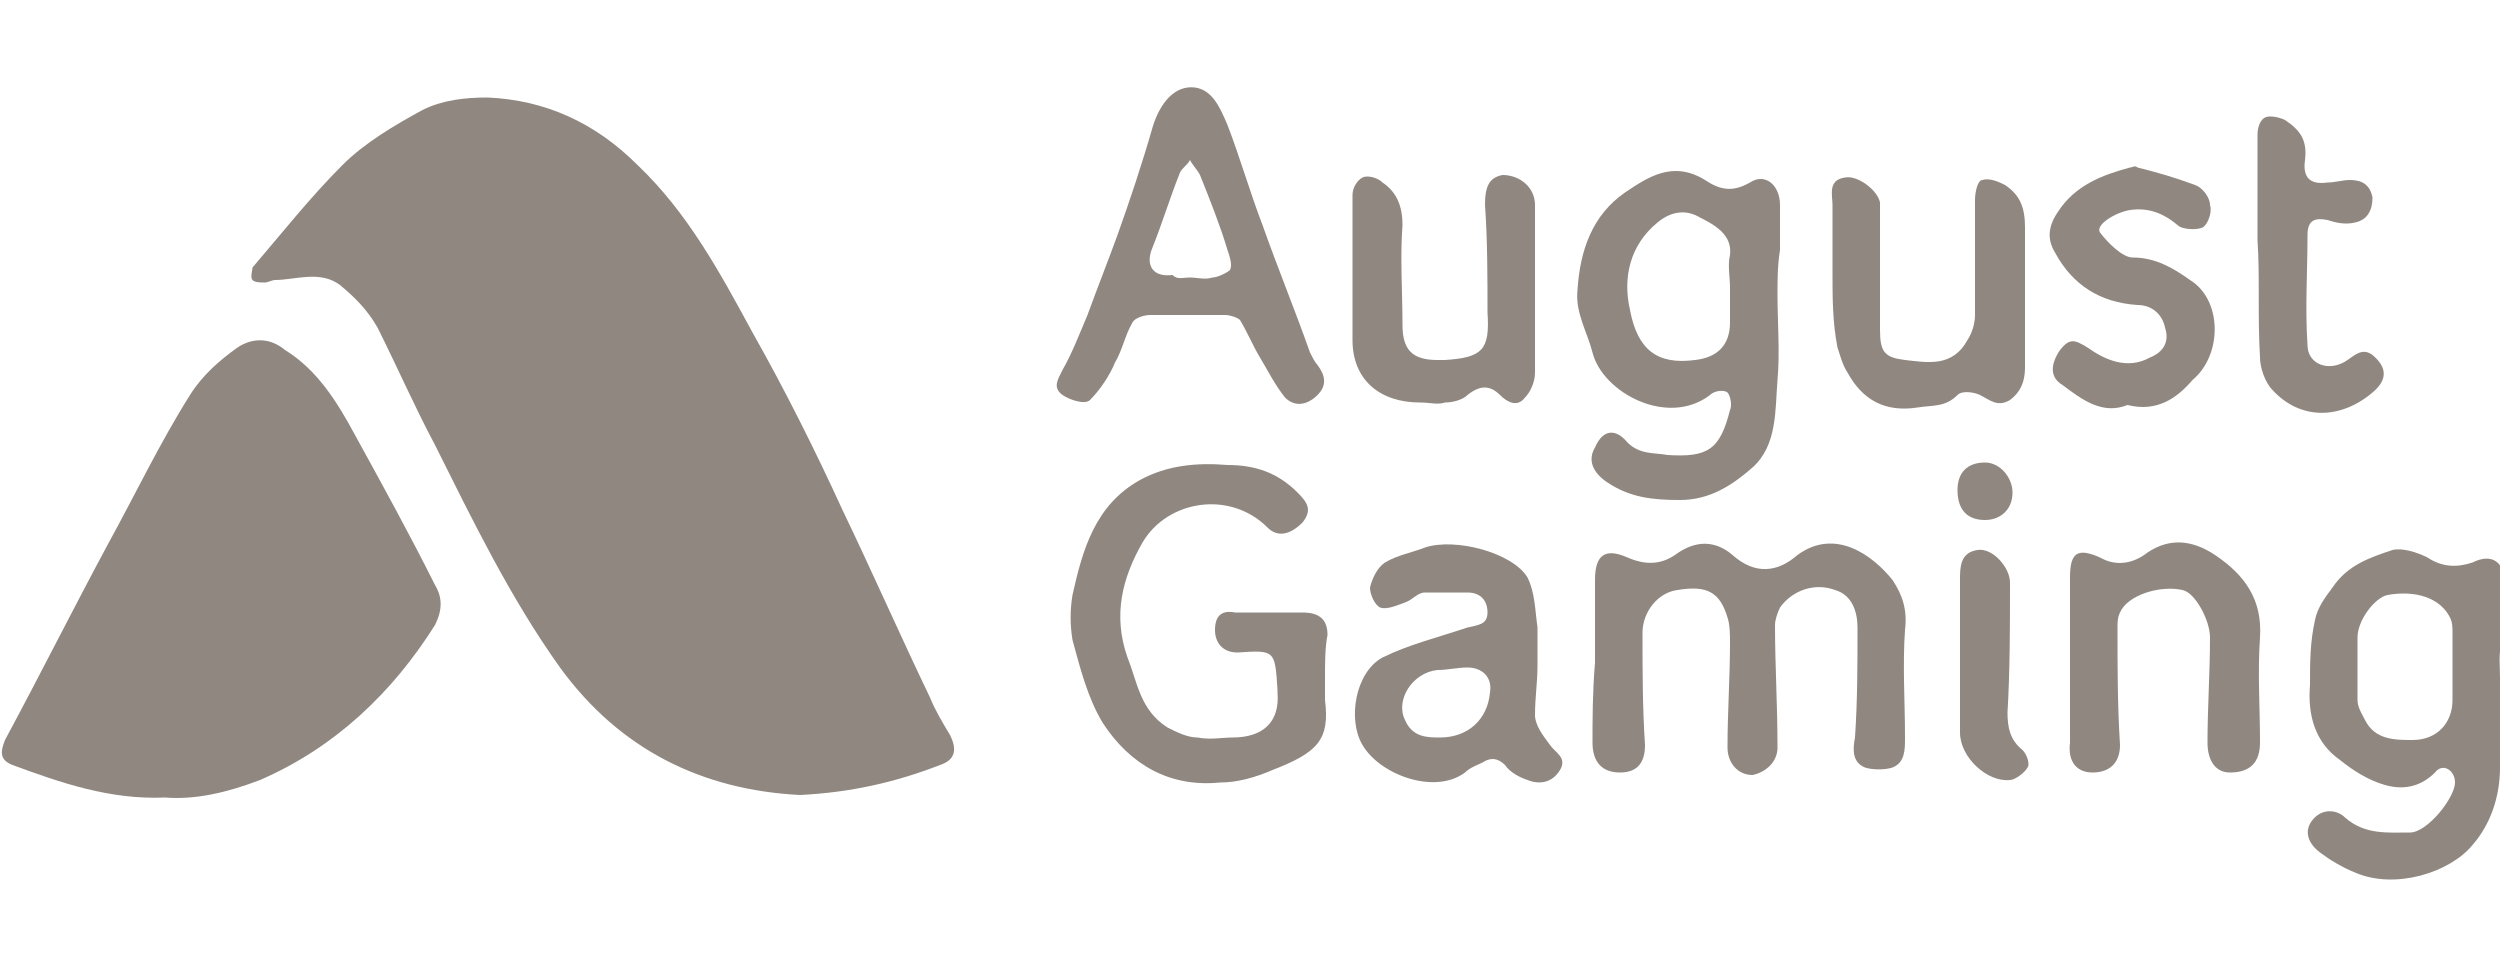
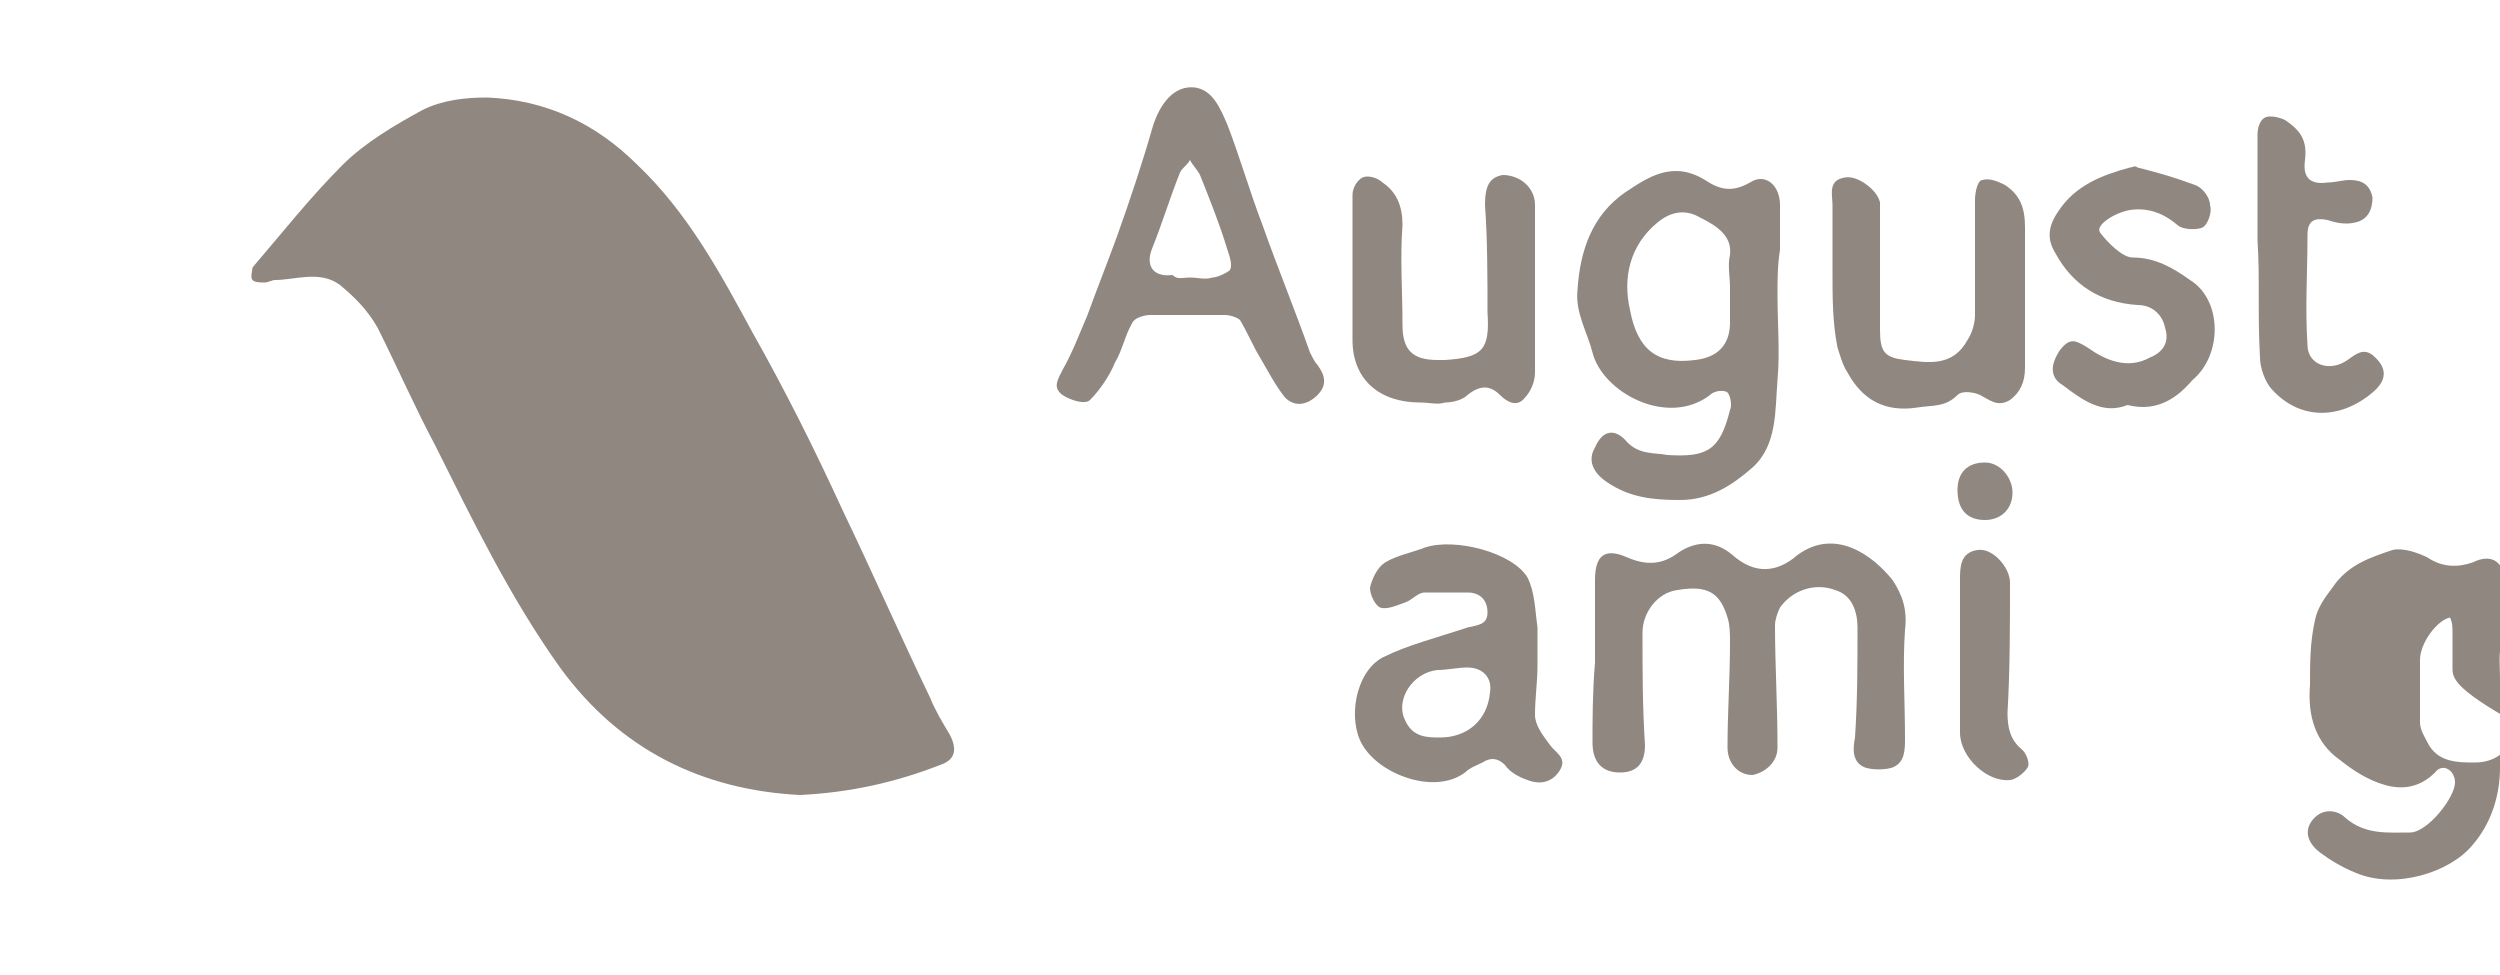
<svg xmlns="http://www.w3.org/2000/svg" version="1.1" id="Слой_1" x="0px" y="0px" width="100px" height="39px" viewBox="0 0 100 39" style="enable-background:new 0 0 100 39;" xml:space="preserve">
  <style type="text/css">
	.st0{fill:#8F8780;}
</style>
  <title>6AAB6F08-4537-4887-B5B1-77EDDD44343E</title>
  <desc>Created with sketchtool.</desc>
  <g>
    <path class="st0" d="M32,31.8c-3.9-0.2-7.2-1.8-9.6-5.1c-2-2.8-3.5-5.9-5-8.9c-0.8-1.5-1.5-3.1-2.3-4.7c-0.4-0.7-0.9-1.2-1.5-1.7   c-0.8-0.6-1.8-0.2-2.6-0.2c-0.1,0-0.3,0.1-0.4,0.1c-0.2,0-0.4,0-0.5-0.1c-0.1-0.1,0-0.4,0-0.5c1.2-1.4,2.3-2.8,3.6-4.1   c0.9-0.9,2.1-1.6,3.2-2.2c0.8-0.4,1.7-0.5,2.6-0.5c2.3,0.1,4.3,1,6,2.7c2,1.9,3.3,4.3,4.6,6.7c1.3,2.3,2.5,4.7,3.6,7.1   c1.2,2.5,2.3,5,3.5,7.5c0.2,0.5,0.5,1,0.8,1.5c0.3,0.6,0.2,1-0.4,1.2C35.8,31.3,34,31.7,32,31.8z" />
-     <path class="st0" d="M6.6,31.9c-2.2,0.1-4.2-0.6-6.1-1.3c-0.5-0.2-0.5-0.5-0.3-1c1.4-2.6,2.7-5.2,4.1-7.8c1.1-2,2.1-4.1,3.3-6   c0.5-0.8,1.2-1.4,1.9-1.9c0.6-0.4,1.3-0.4,1.9,0.1c1.3,0.8,2.1,2.1,2.8,3.4c1.1,2,2.2,4,3.2,6c0.3,0.5,0.3,1,0,1.6   c-1.7,2.7-4,4.9-7,6.2C9.1,31.7,7.8,32,6.6,31.9z" />
    <path class="st0" d="M63.8,26.5c0-1.1,0-2.2,0-3.3c0-1,0.4-1.3,1.3-0.9c0.7,0.3,1.3,0.3,1.9-0.1c0.8-0.6,1.6-0.6,2.3,0   c0.9,0.8,1.8,0.7,2.6,0c1.5-1.1,3,0,3.8,1c0.4,0.6,0.6,1.2,0.5,2c-0.1,1.4,0,2.9,0,4.3c0,0.5,0,1-0.5,1.2c-0.3,0.1-0.8,0.1-1.1,0   c-0.5-0.2-0.5-0.7-0.4-1.2c0.1-1.5,0.1-2.9,0.1-4.4c0-0.6-0.2-1.3-0.9-1.5c-0.8-0.3-1.7,0-2.2,0.7c-0.1,0.2-0.2,0.5-0.2,0.7   c0,1.6,0.1,3.2,0.1,4.9c0,0.6-0.5,1-1,1.1c-0.6,0-1-0.5-1-1.1c0-1.4,0.1-2.8,0.1-4.2c0-0.3,0-0.7-0.1-1c-0.3-1-0.8-1.3-2-1.1   c-0.8,0.1-1.4,0.9-1.4,1.7c0,1.5,0,3,0.1,4.5c0,0.7-0.3,1.1-1,1.1c-0.7,0-1.1-0.4-1.1-1.2C63.7,28.8,63.7,27.7,63.8,26.5   C63.7,26.5,63.8,26.5,63.8,26.5z" />
    <path class="st0" d="M71.1,11.8c0,1.1,0.1,2.3,0,3.4c-0.1,1.2,0,2.6-1,3.5c-0.8,0.7-1.7,1.3-2.9,1.3c-1.1,0-2-0.1-2.9-0.7   c-0.6-0.4-0.8-0.9-0.5-1.4c0.3-0.7,0.8-0.8,1.3-0.2c0.5,0.5,1.1,0.4,1.6,0.5c1.6,0.1,2.1-0.2,2.5-1.8c0.1-0.2,0-0.6-0.1-0.7   c-0.1-0.1-0.5-0.1-0.7,0.1c-1.7,1.3-4.3-0.1-4.7-1.7c-0.2-0.8-0.7-1.6-0.6-2.5c0.1-1.6,0.6-3,1.9-3.9c0.9-0.6,1.9-1.3,3.2-0.5   c0.6,0.4,1.1,0.5,1.8,0.1c0.6-0.4,1.2,0.1,1.2,0.9c0,0.6,0,1.2,0,1.8C71.1,10.6,71.1,11.2,71.1,11.8C71.1,11.8,71.1,11.8,71.1,11.8   z M69.2,11.5C69.2,11.5,69.2,11.5,69.2,11.5c0-0.4-0.1-0.9,0-1.3C69.3,9.4,68.6,9,68,8.7c-0.5-0.3-1.1-0.3-1.7,0.2   c-1.1,0.9-1.4,2.2-1.1,3.5c0.3,1.6,1.1,2.2,2.6,2c0.9-0.1,1.4-0.6,1.4-1.5C69.2,12.5,69.2,12,69.2,11.5z" />
-     <path class="st0" d="M100,27.1c0,1.2,0,2.4,0,3.6c0,1.2-0.4,2.3-1.1,3.1c-0.9,1.1-3.1,1.8-4.7,1.1c-0.5-0.2-1-0.5-1.4-0.8   c-0.4-0.3-0.7-0.8-0.3-1.3c0.4-0.5,1-0.4,1.3-0.1c0.8,0.7,1.7,0.6,2.6,0.6c0.7,0,1.8-1.4,1.8-2c0-0.5-0.5-0.8-0.8-0.4   c-0.6,0.6-1.3,0.7-2,0.5c-0.7-0.2-1.3-0.6-1.8-1c-1-0.7-1.3-1.8-1.2-3c0-0.9,0-1.7,0.2-2.6c0.1-0.5,0.4-0.9,0.7-1.3   c0.6-0.9,1.5-1.2,2.4-1.5c0.4-0.1,1,0.1,1.4,0.3c0.6,0.4,1.2,0.4,1.8,0.2c0.8-0.4,1.3,0,1.3,0.9c0,0.7,0,1.3,0,2   C99.9,25.9,100,26.5,100,27.1C100,27.1,100,27.1,100,27.1z M98.1,26.7C98.1,26.7,98.1,26.7,98.1,26.7c0-0.5,0-1,0-1.4   c0-0.2,0-0.4-0.1-0.6c-0.4-0.8-1.4-1.1-2.5-0.9c-0.5,0.1-1.2,1-1.2,1.7c0,0.8,0,1.6,0,2.5c0,0.3,0.2,0.6,0.3,0.8   c0.4,0.8,1.2,0.8,1.9,0.8c1,0,1.6-0.7,1.6-1.6C98.1,27.5,98.1,27.1,98.1,26.7z" />
-     <path class="st0" d="M53,27.1c0,0.3,0,0.6,0,0.9c0.2,1.6-0.3,2.1-2.1,2.8c-0.7,0.3-1.4,0.5-2.1,0.5c-2,0.2-3.6-0.7-4.7-2.4   c-0.6-1-0.9-2.2-1.2-3.3c-0.1-0.6-0.1-1.2,0-1.8c0.4-1.8,0.9-3.6,2.7-4.6c1.1-0.6,2.3-0.7,3.5-0.6c1.1,0,2,0.3,2.8,1.1   c0.4,0.4,0.6,0.7,0.2,1.2c-0.5,0.5-1,0.6-1.4,0.2c-1.5-1.5-4-1.1-5,0.6c-0.8,1.4-1.2,2.9-0.6,4.6c0.4,1,0.5,2.1,1.6,2.8   c0.4,0.2,0.8,0.4,1.2,0.4c0.5,0.1,1,0,1.4,0c1.2,0,1.9-0.6,1.8-1.8c0,0,0-0.1,0-0.1c-0.1-1.6-0.1-1.6-1.6-1.5   c-0.6,0-0.9-0.4-0.9-0.9c0-0.6,0.3-0.8,0.8-0.7c0.9,0,1.8,0,2.7,0c0.7,0,1,0.3,1,0.9C53,25.9,53,26.5,53,27.1   C53,27.1,53,27.1,53,27.1z" />
+     <path class="st0" d="M100,27.1c0,1.2,0,2.4,0,3.6c0,1.2-0.4,2.3-1.1,3.1c-0.9,1.1-3.1,1.8-4.7,1.1c-0.5-0.2-1-0.5-1.4-0.8   c-0.4-0.3-0.7-0.8-0.3-1.3c0.4-0.5,1-0.4,1.3-0.1c0.8,0.7,1.7,0.6,2.6,0.6c0.7,0,1.8-1.4,1.8-2c0-0.5-0.5-0.8-0.8-0.4   c-0.6,0.6-1.3,0.7-2,0.5c-0.7-0.2-1.3-0.6-1.8-1c-1-0.7-1.3-1.8-1.2-3c0-0.9,0-1.7,0.2-2.6c0.1-0.5,0.4-0.9,0.7-1.3   c0.6-0.9,1.5-1.2,2.4-1.5c0.4-0.1,1,0.1,1.4,0.3c0.6,0.4,1.2,0.4,1.8,0.2c0.8-0.4,1.3,0,1.3,0.9c0,0.7,0,1.3,0,2   C99.9,25.9,100,26.5,100,27.1C100,27.1,100,27.1,100,27.1z M98.1,26.7C98.1,26.7,98.1,26.7,98.1,26.7c0-0.5,0-1,0-1.4   c0-0.2,0-0.4-0.1-0.6c-0.5,0.1-1.2,1-1.2,1.7c0,0.8,0,1.6,0,2.5c0,0.3,0.2,0.6,0.3,0.8   c0.4,0.8,1.2,0.8,1.9,0.8c1,0,1.6-0.7,1.6-1.6C98.1,27.5,98.1,27.1,98.1,26.7z" />
    <path class="st0" d="M47.8,3.5c0.7,0.1,1,0.8,1.3,1.5c0.5,1.3,0.9,2.7,1.4,4c0.6,1.7,1.3,3.4,1.9,5.1c0.1,0.2,0.2,0.4,0.3,0.5   c0.3,0.4,0.4,0.8,0,1.2c-0.4,0.4-0.9,0.5-1.3,0.1c-0.4-0.5-0.7-1.1-1-1.6c-0.3-0.5-0.5-1-0.8-1.5c-0.1-0.1-0.4-0.2-0.6-0.2   c-1,0-2,0-3,0c-0.2,0-0.6,0.1-0.7,0.3c-0.3,0.5-0.4,1.1-0.7,1.6C44.4,15,44,15.6,43.6,16c-0.2,0.2-0.8,0-1.1-0.2   c-0.4-0.3-0.2-0.6,0-1c0.4-0.7,0.7-1.5,1-2.2c0.4-1.1,0.8-2.1,1.2-3.2c0.5-1.4,1-2.9,1.4-4.3C46.4,4.1,47,3.4,47.8,3.5z M47.6,11.1   c0.3,0,0.6,0.1,0.9,0c0.2,0,0.6-0.2,0.7-0.3c0.1-0.2,0-0.5-0.1-0.8c-0.3-1-0.7-2-1.1-3c-0.1-0.2-0.3-0.4-0.4-0.6   c-0.1,0.2-0.3,0.3-0.4,0.5c-0.4,1-0.7,2-1.1,3c-0.3,0.7,0,1.2,0.8,1.1C47.1,11.2,47.3,11.1,47.6,11.1z" />
    <path class="st0" d="M61.5,26.6c0,0.7-0.1,1.3-0.1,2c0,0.4,0.3,0.8,0.6,1.2c0.2,0.3,0.7,0.5,0.4,1c-0.3,0.5-0.8,0.6-1.3,0.4   c-0.3-0.1-0.7-0.3-0.9-0.6c-0.3-0.3-0.6-0.3-0.9-0.1c-0.2,0.1-0.5,0.2-0.7,0.4c-1.2,0.9-3.4,0.1-4.1-1.1c-0.6-1-0.3-2.9,0.8-3.5   c1-0.5,2.2-0.8,3.4-1.2c0.4-0.1,0.8-0.1,0.8-0.6c0-0.5-0.3-0.8-0.8-0.8c-0.6,0-1.1,0-1.7,0c-0.3,0-0.5,0.3-0.8,0.4   c-0.3,0.1-0.7,0.3-1,0.2c-0.2-0.1-0.4-0.5-0.4-0.8c0.1-0.4,0.3-0.8,0.6-1c0.5-0.3,1.1-0.4,1.6-0.6c1.2-0.4,3.5,0.2,4.1,1.2   c0.3,0.6,0.3,1.3,0.4,2C61.5,25.7,61.5,26.1,61.5,26.6C61.5,26.6,61.5,26.6,61.5,26.6z M57.6,29.5c1.1,0,1.9-0.7,2-1.8   c0.1-0.6-0.3-1-0.9-1c-0.4,0-0.8,0.1-1.2,0.1c-1,0.1-1.7,1.2-1.3,2C56.5,29.5,57.1,29.5,57.6,29.5z" />
    <path class="st0" d="M61.4,11.7c0,1.1,0,2.1,0,3.2c0,0.4-0.2,0.8-0.4,1c-0.3,0.4-0.7,0.2-1-0.1c-0.4-0.4-0.8-0.4-1.3,0   c-0.2,0.2-0.6,0.3-0.9,0.3c-0.3,0.1-0.6,0-1,0c-1.6,0-2.7-0.9-2.7-2.5c0-1.9,0-3.9,0-5.8c0-0.3,0.2-0.6,0.4-0.7   c0.2-0.1,0.6,0,0.8,0.2c0.6,0.4,0.8,1,0.8,1.7c-0.1,1.3,0,2.7,0,4c0,1,0.4,1.4,1.4,1.4c0.1,0,0.2,0,0.3,0c1.5-0.1,1.8-0.4,1.7-1.9   c0-1.4,0-2.9-0.1-4.3c0-0.8,0.2-1.1,0.7-1.2c0.7,0,1.3,0.5,1.3,1.2C61.4,9.4,61.4,10.6,61.4,11.7C61.4,11.7,61.4,11.7,61.4,11.7z" />
    <path class="st0" d="M73.3,10.9c0-0.9,0-1.8,0-2.7c0-0.4-0.2-1,0.5-1.1c0.5-0.1,1.3,0.5,1.4,1c0,0.2,0,0.3,0,0.5c0,1.5,0,3.1,0,4.6   c0,0.9,0.2,1.1,1,1.2c0.9,0.1,1.9,0.3,2.5-0.8c0.2-0.3,0.3-0.7,0.3-1c0-1.5,0-3.1,0-4.6c0-0.3,0.1-0.8,0.3-0.8   c0.3-0.1,0.7,0.1,0.9,0.2c0.6,0.4,0.8,0.9,0.8,1.7c0,1.8,0,3.7,0,5.6c0,0.6-0.2,1-0.6,1.3c-0.5,0.3-0.8,0-1.2-0.2   c-0.2-0.1-0.7-0.2-0.9,0c-0.5,0.5-1,0.4-1.6,0.5c-1.3,0.2-2.2-0.3-2.8-1.4c-0.2-0.3-0.3-0.7-0.4-1C73.3,12.9,73.3,11.9,73.3,10.9z" />
-     <path class="st0" d="M82.8,26.5c0-1.1,0-2.2,0-3.4c0-1,0.3-1.2,1.2-0.8c0.7,0.4,1.4,0.2,1.9-0.2c0.9-0.6,1.8-0.5,2.7,0.1   c1.2,0.8,1.9,1.8,1.8,3.3c-0.1,1.4,0,2.8,0,4.2c0,0.8-0.4,1.2-1.2,1.2c-0.6,0-0.9-0.5-0.9-1.2c0-1.4,0.1-2.8,0.1-4.2   c0-0.7-0.6-1.8-1.1-1.9c-0.9-0.2-2.2,0.2-2.5,0.9c-0.1,0.2-0.1,0.4-0.1,0.6c0,1.6,0,3.1,0.1,4.7c0,0.7-0.4,1.1-1.1,1.1   c-0.6,0-1-0.4-0.9-1.2C82.8,28.8,82.8,27.7,82.8,26.5C82.8,26.5,82.8,26.5,82.8,26.5z" />
    <path class="st0" d="M85.1,16.2c-1,0.4-1.8-0.2-2.6-0.8c-0.5-0.3-0.5-0.8-0.1-1.4c0.4-0.5,0.6-0.4,1.1-0.1c0.7,0.5,1.6,0.9,2.5,0.4   c0.5-0.2,0.8-0.6,0.6-1.2c-0.1-0.5-0.5-0.9-1.1-0.9c-1.5-0.1-2.6-0.8-3.3-2.1c-0.3-0.5-0.3-1,0.1-1.6c0.7-1.1,1.8-1.5,2.9-1.8   c0.1,0,0.2-0.1,0.3,0c0.8,0.2,1.5,0.4,2.3,0.7c0.3,0.1,0.6,0.5,0.6,0.8c0.1,0.3-0.1,0.8-0.3,0.9c-0.2,0.1-0.8,0.1-1-0.1   c-0.6-0.5-1.2-0.7-1.9-0.6c-0.6,0.1-1.4,0.6-1.2,0.9c0.3,0.4,0.9,1,1.3,1c0.9,0,1.6,0.4,2.3,0.9c1.3,0.8,1.3,3,0.1,4   C87.1,15.9,86.3,16.5,85.1,16.2z" />
    <path class="st0" d="M90.3,9.6c0-1.4,0-2.8,0-4.2c0-0.3,0.1-0.6,0.3-0.7c0.2-0.1,0.6,0,0.8,0.1c0.6,0.4,0.9,0.8,0.8,1.6   c-0.1,0.7,0.2,1,0.9,0.9c0.3,0,0.6-0.1,0.9-0.1c0.5,0,0.8,0.2,0.9,0.7c0,0.5-0.2,0.9-0.7,1c-0.4,0.1-0.8,0-1.1-0.1   c-0.5-0.1-0.8,0-0.8,0.6c0,1.5-0.1,2.9,0,4.4c0,0.8,0.9,1.1,1.6,0.6c0.3-0.2,0.6-0.5,1-0.2c0.6,0.5,0.6,1,0,1.5   c-1.3,1.1-2.9,1.1-4-0.1c-0.3-0.3-0.5-0.9-0.5-1.3C90.3,12.6,90.4,11.1,90.3,9.6C90.4,9.6,90.3,9.6,90.3,9.6z" />
    <path class="st0" d="M78.4,26.2c0-1,0-2,0-3c0-0.5,0-1.1,0.7-1.2c0.6-0.1,1.3,0.7,1.3,1.3c0,1.7,0,3.5-0.1,5.2   c0,0.6,0.1,1.1,0.6,1.5c0.2,0.2,0.3,0.6,0.2,0.7c-0.1,0.2-0.5,0.5-0.7,0.5c-0.9,0.1-2-0.9-2-1.9c0-0.5,0-1,0-1.6   C78.4,27.3,78.4,26.7,78.4,26.2C78.4,26.2,78.4,26.2,78.4,26.2z" />
    <path class="st0" d="M79.4,18.5c0.6,0,1.1,0.6,1.1,1.2c0,0.7-0.5,1.1-1.1,1.1c-0.7,0-1.1-0.4-1.1-1.2   C78.3,18.9,78.7,18.5,79.4,18.5z" />
  </g>
</svg>